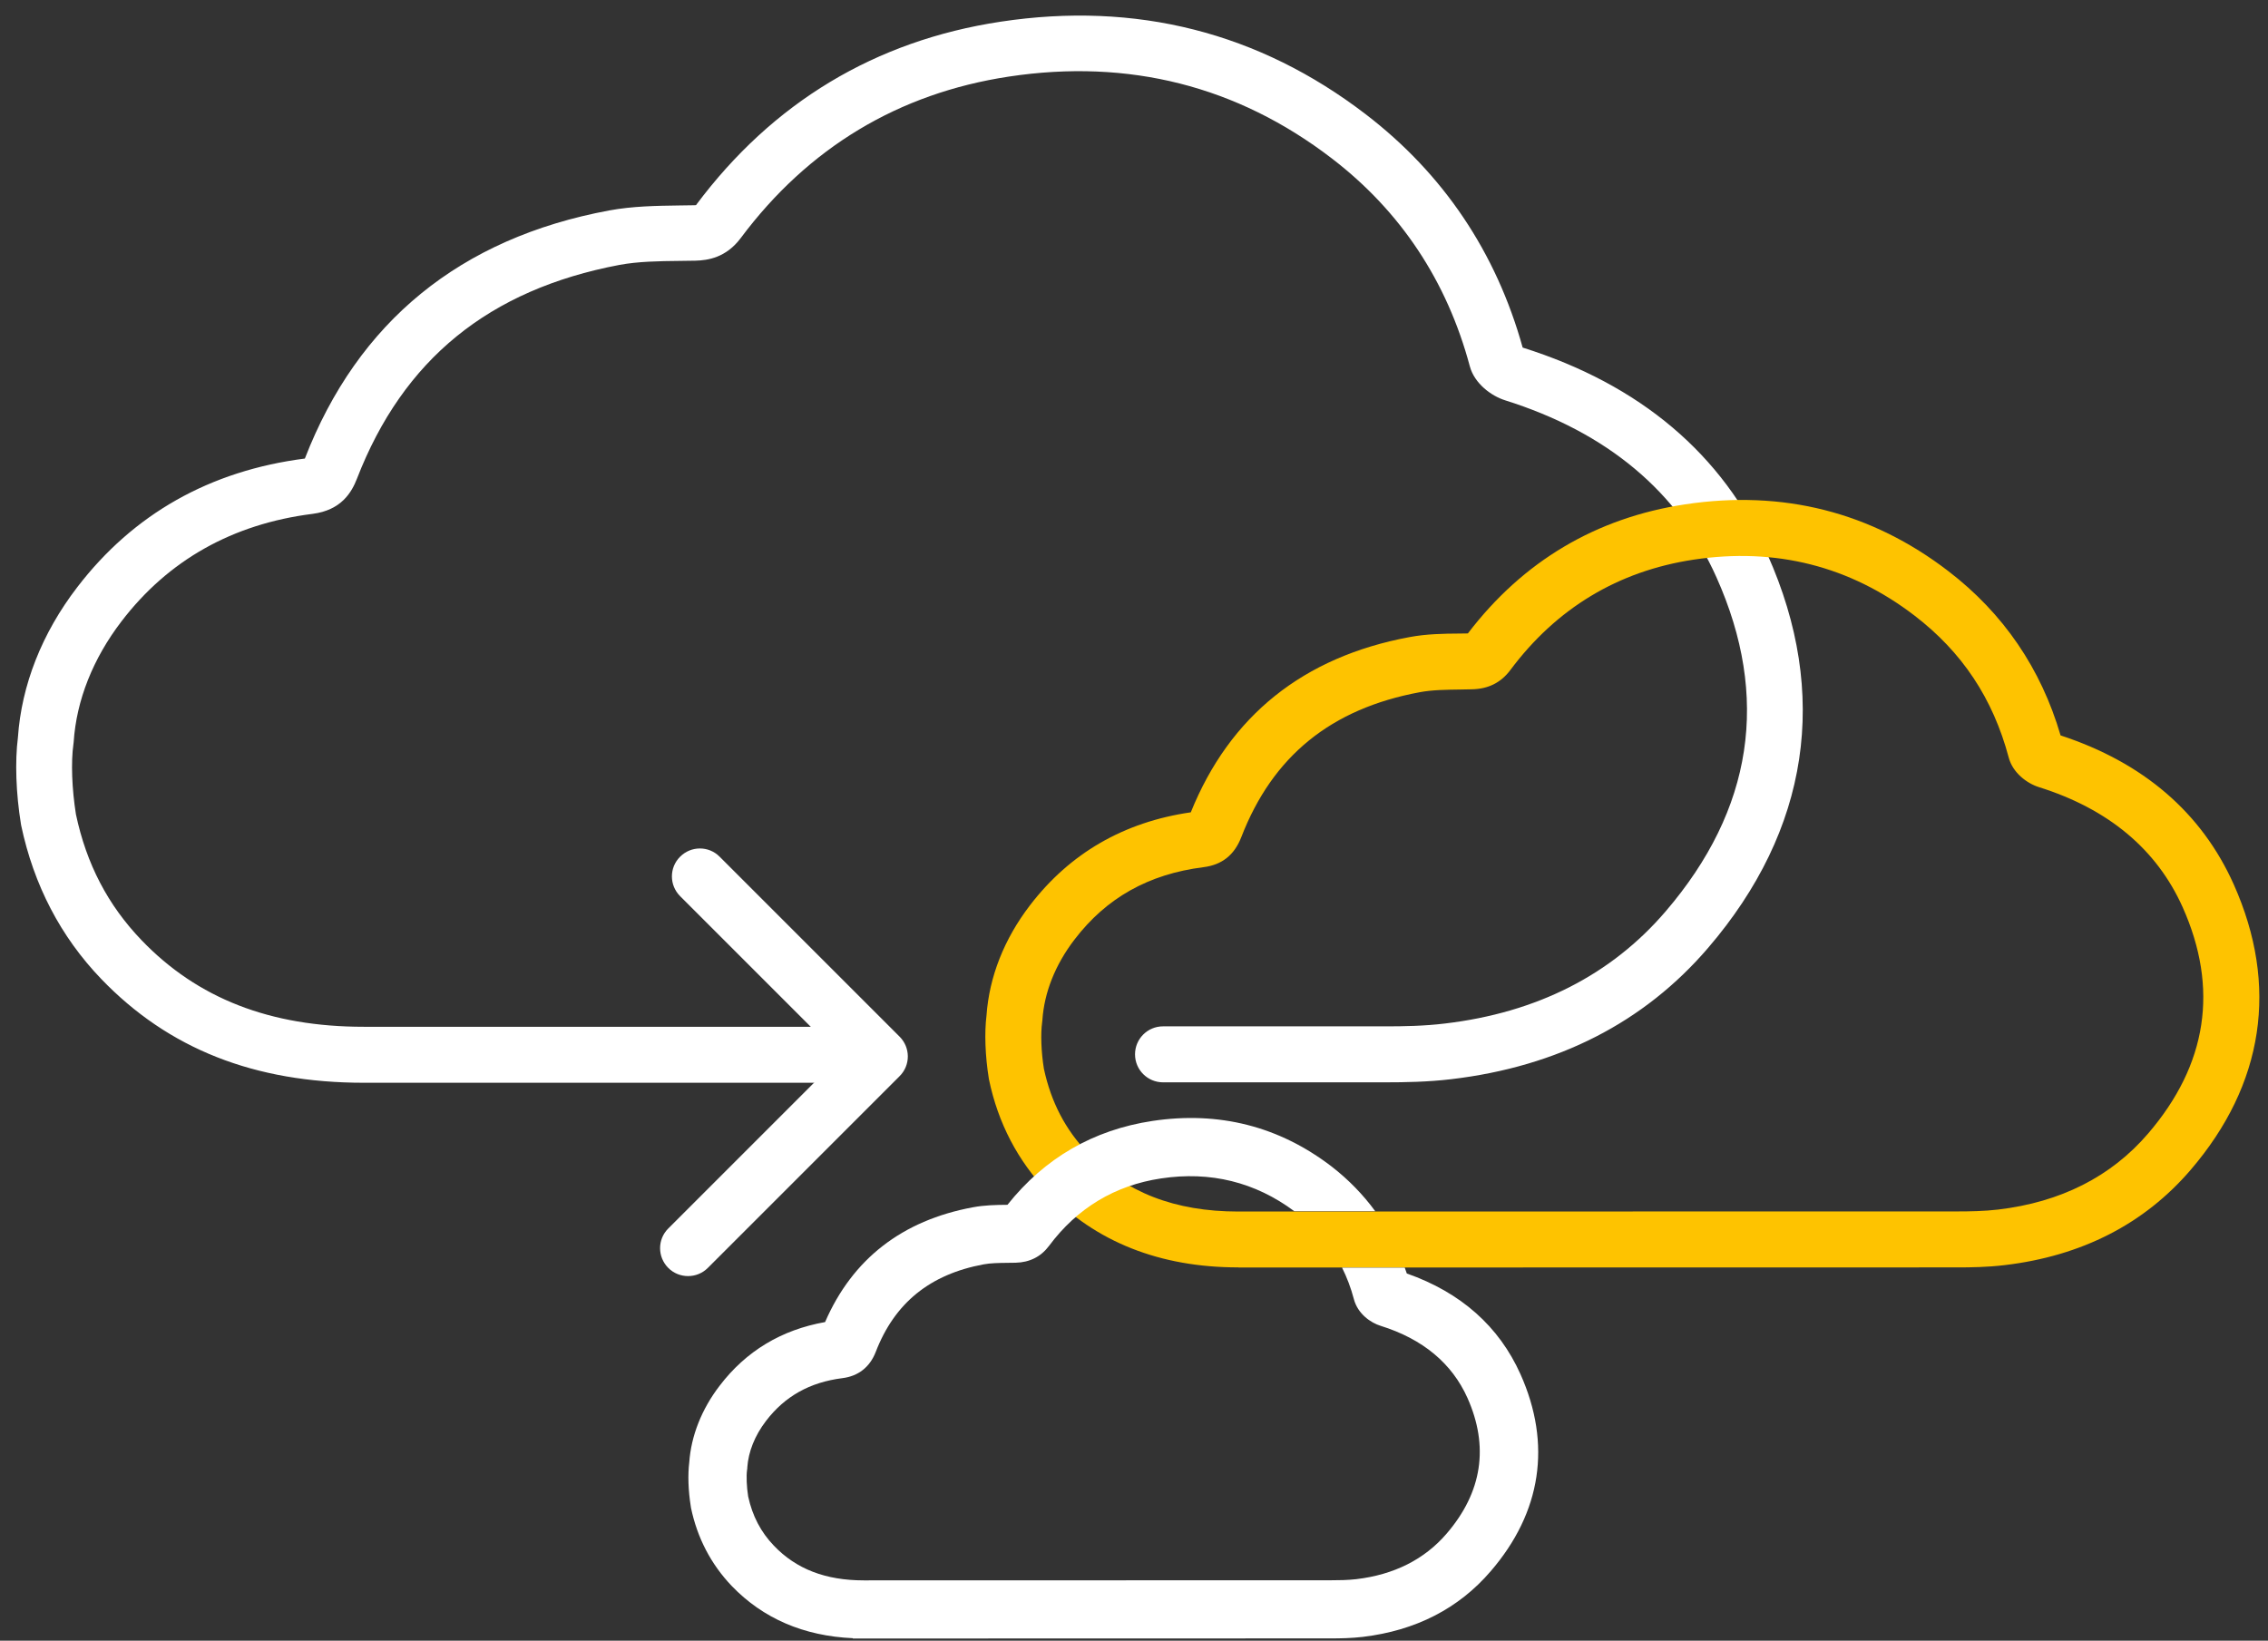
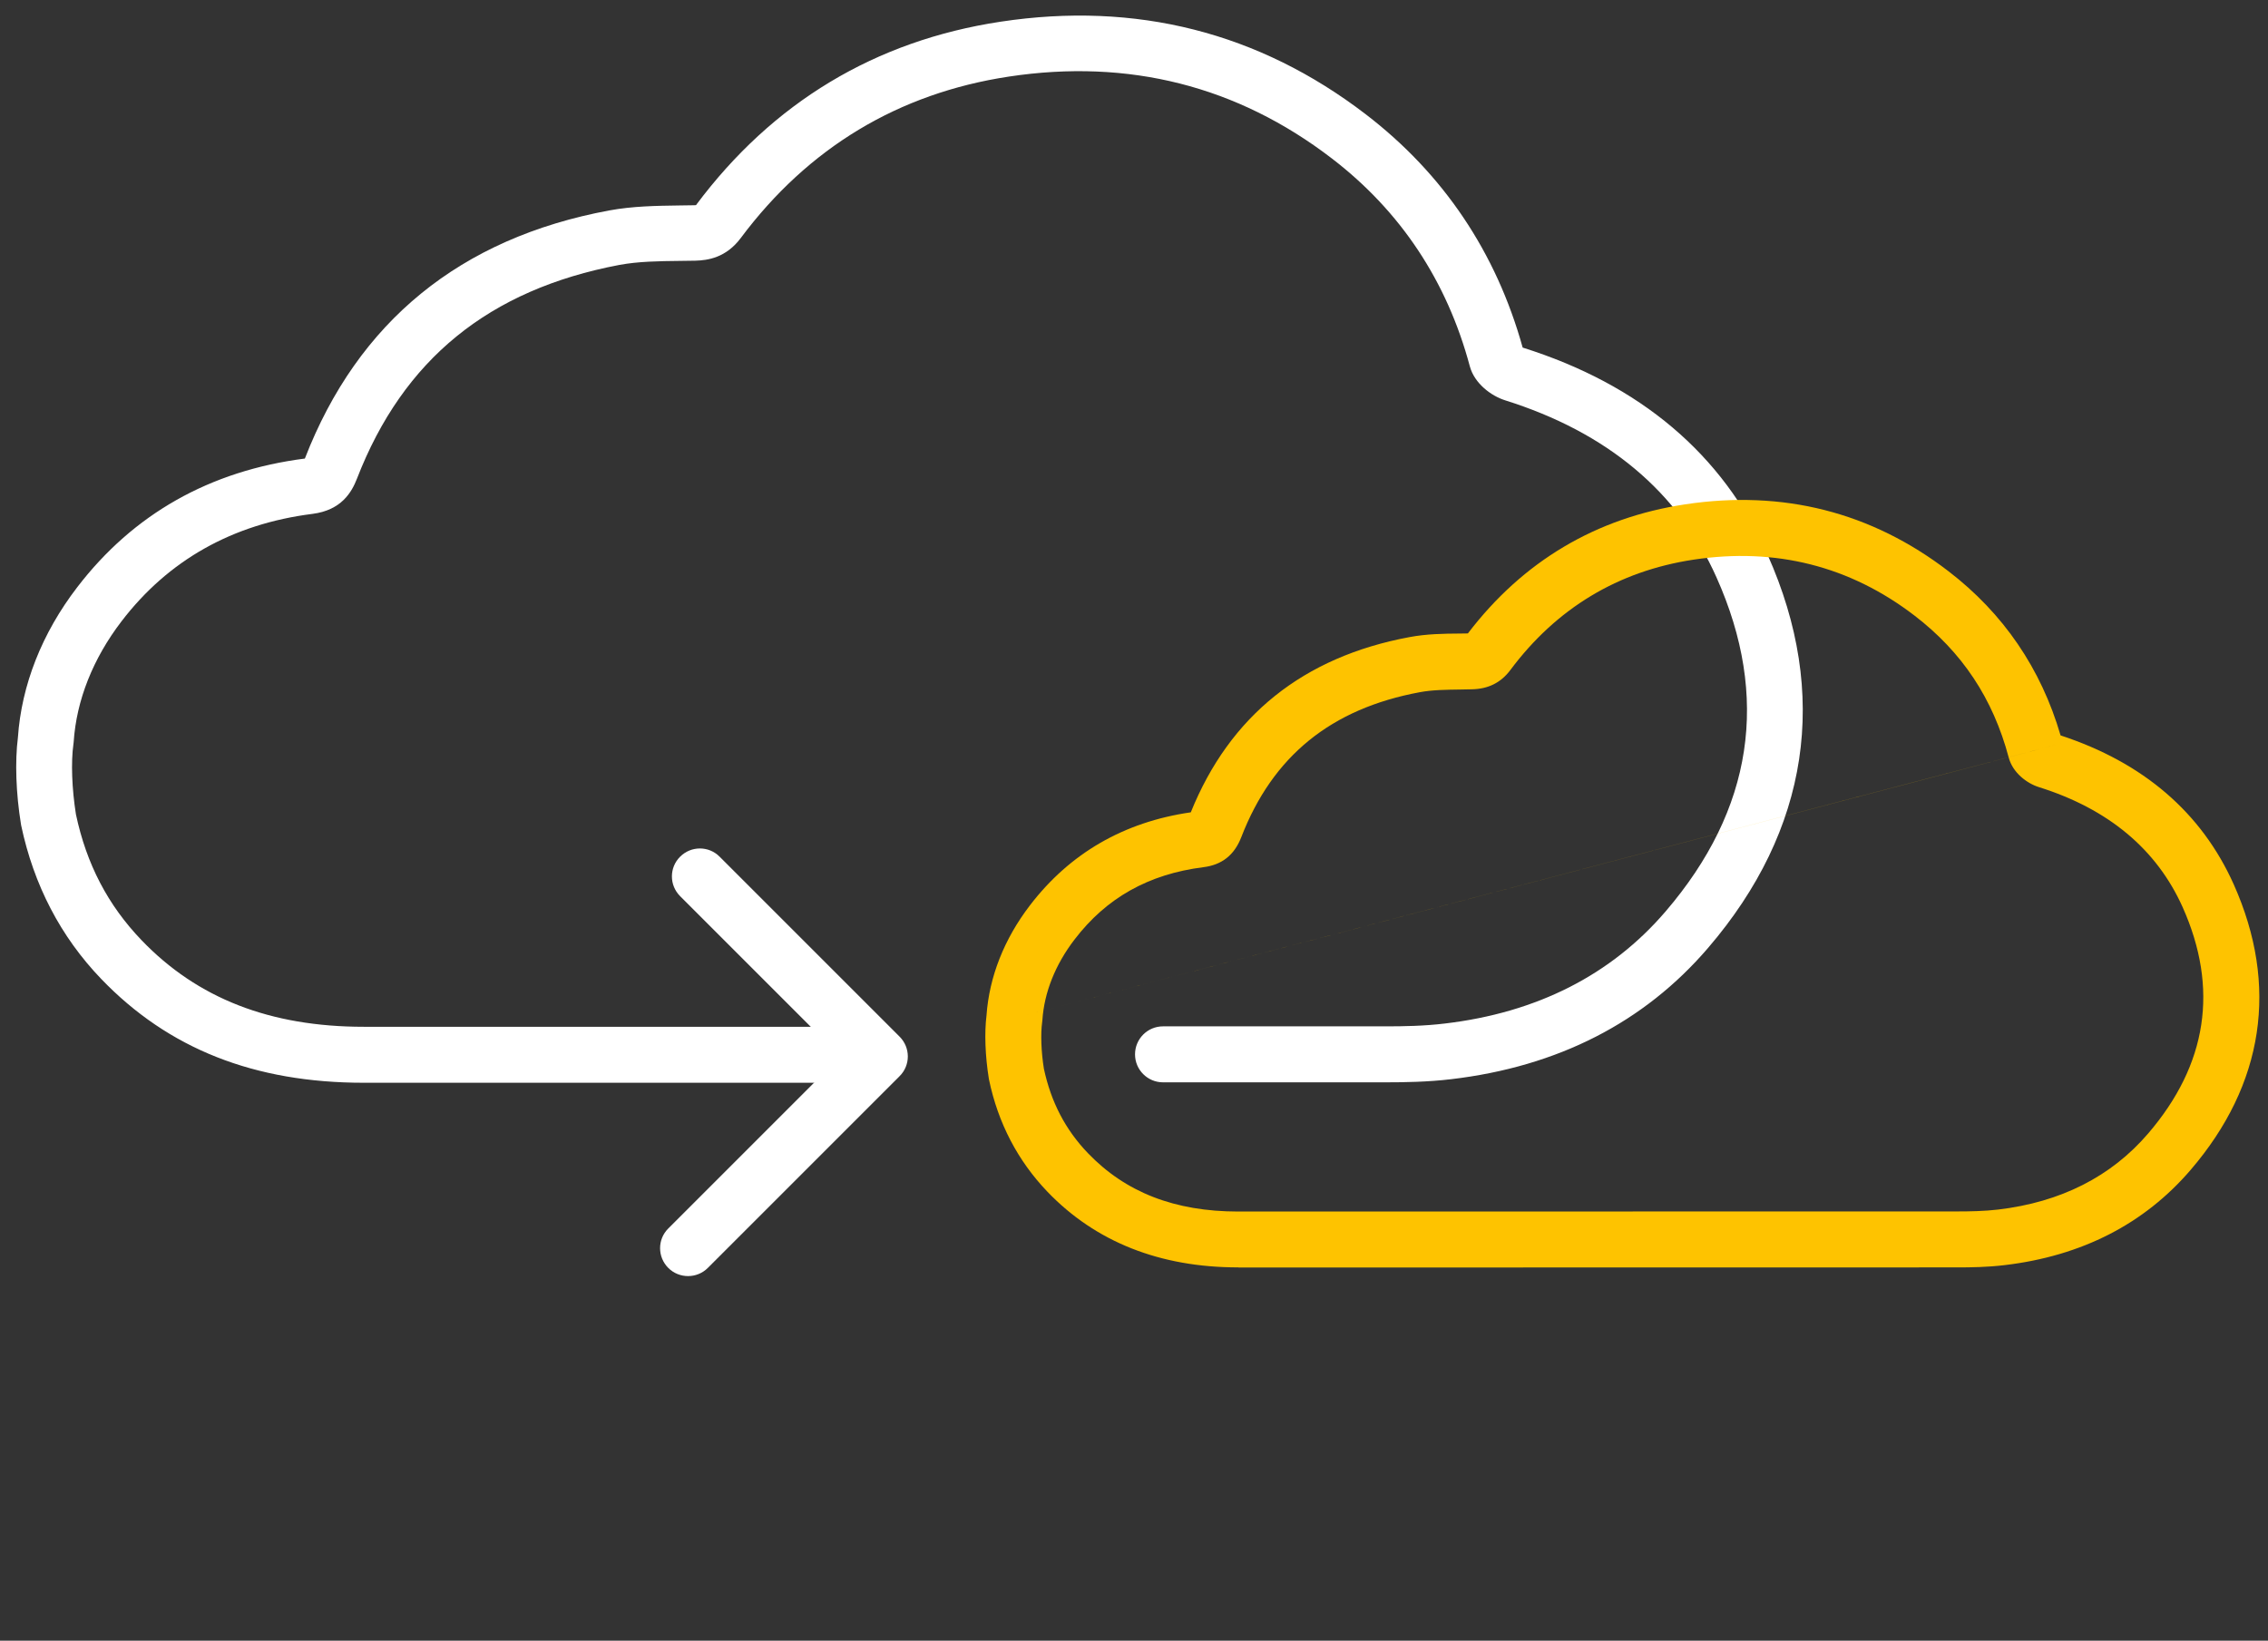
<svg xmlns="http://www.w3.org/2000/svg" version="1.1" id="Ebene_1" x="0px" y="0px" viewBox="0 0 209.05 151.24" style="enable-background:new 0 0 209.05 151.24;" xml:space="preserve">
  <rect x="0" y="0" width="209.05" height="151.24" fill="#333333" stroke="none" />
  <style type="text/css">
	.st0{fill:#FFFFFF;}
	.st1{fill:#FEC300;}
	.st2{fill:none;}
</style>
  <g id="HZz5nd_00000075150406322592245320000001899811560228835239_">
    <g>
      <path class="st0" d="M33.54,99.81c-10.1,0-18.02-3.13-24.21-9.57c-3.74-3.89-6.22-8.66-7.38-14.16C1.94,76.04,1.93,76,1.93,75.96    c-0.46-2.82-0.56-5.78-0.28-7.97c0.33-4.84,2.22-9.63,5.47-13.86c5.17-6.75,12.23-10.74,20.98-11.86    c4.89-12.62,14.33-20.32,28.05-22.87c2.17-0.4,4.35-0.43,6.45-0.46c0.46-0.01,0.92-0.01,1.38-0.02c0.07,0,0.13-0.01,0.17-0.01    l0.01-0.01C71.22,9.44,80.67,3.75,92.23,2c12.48-1.89,23.8,0.98,33.65,8.53c7.16,5.49,12.03,12.73,14.47,21.51    c10.83,3.41,18.43,9.83,22.57,19.09c5.74,12.84,3.85,25.38-5.48,36.25c-5.89,6.87-13.85,10.94-23.67,12.1    c-2.17,0.26-4.37,0.29-6.03,0.29H107.2c-1.42,0-2.58-1.15-2.58-2.58c0-1.42,1.15-2.58,2.58-2.58h20.54c1.62,0,3.54-0.03,5.43-0.26    c8.49-1,15.34-4.48,20.36-10.34c8.05-9.39,9.63-19.75,4.68-30.8c-3.52-7.88-10.08-13.36-19.48-16.31    c-1.27-0.4-2.82-1.54-3.25-3.13c-2.1-7.85-6.38-14.31-12.74-19.18c-8.7-6.67-18.71-9.2-29.75-7.53    C82.82,8.6,74.5,13.61,68.28,21.94c-1.36,1.82-3.04,2.06-4.19,2.09c-0.48,0.01-0.95,0.02-1.43,0.02    c-1.97,0.02-3.83,0.05-5.57,0.37C45.07,26.7,37.16,33.13,32.9,44.13c-0.48,1.23-1.42,2.9-4.1,3.24    c-7.36,0.93-13.28,4.26-17.59,9.89c-2.64,3.44-4.17,7.3-4.42,11.15c0,0.06-0.01,0.12-0.02,0.17C6.53,70.26,6.63,72.74,7,75.07    c0.97,4.58,2.95,8.37,6.04,11.59c5.16,5.38,11.87,7.99,20.5,7.99c0.01,0,0.02,0,0.02,0h44.61c1.42,0,2.58,1.15,2.58,2.58    c0,1.42-1.15,2.58-2.58,2.58h-44.6C33.56,99.81,33.55,99.81,33.54,99.81z M28.33,42.23L28.33,42.23L28.33,42.23z M64.09,18.98    L64.09,18.98L64.09,18.98z M64.24,18.9L64.24,18.9L64.24,18.9z" />
    </g>
  </g>
  <g id="HZz5nd_00000111161143828075889850000016164732650166672010_">
    <g>
-       <path class="st1" d="M114.14,116.83c-7.23,0-13.15-2.35-17.59-6.97c-2.73-2.85-4.55-6.32-5.39-10.34    c-0.01-0.04-0.02-0.08-0.02-0.12c-0.33-2.04-0.41-4.2-0.21-5.8c0.25-3.55,1.63-7.05,4-10.14c3.67-4.8,8.66-7.69,14.83-8.58    c3.59-8.9,10.37-14.33,20.15-16.15c1.59-0.3,3.16-0.32,4.67-0.33c0.24,0,0.48-0.01,0.72-0.01c5.07-6.65,11.81-10.66,20.03-11.9    c9-1.36,17.16,0.71,24.26,6.16c5.07,3.89,8.54,8.98,10.34,15.14c7.63,2.5,13,7.12,15.96,13.73c4.17,9.33,2.8,18.43-3.97,26.32    c-4.27,4.98-10.04,7.94-17.15,8.78c-1.57,0.19-3.14,0.21-4.34,0.21c-22.09,0.01-44.18,0-66.27,0.01    C114.16,116.83,114.15,116.83,114.14,116.83z M96.22,98.52c0.66,3.07,1.98,5.61,4.05,7.77c3.48,3.63,8.02,5.39,13.87,5.39    c0.01,0,0.01,0,0.02,0c22.09-0.01,44.18,0,66.27-0.01c1.12,0,2.44-0.02,3.73-0.17c5.78-0.68,10.44-3.04,13.84-7.01    c5.46-6.36,6.53-13.38,3.18-20.87c-2.39-5.33-6.84-9.05-13.24-11.06c-1.12-0.35-2.42-1.33-2.79-2.73    c-1.45-5.44-4.29-9.72-8.69-13.09c-5.95-4.56-12.8-6.29-20.36-5.15c-6.95,1.05-12.64,4.48-16.89,10.18    c-0.87,1.16-2.03,1.74-3.54,1.77c-0.34,0.01-0.68,0.01-1.02,0.02c-1.35,0.02-2.63,0.03-3.79,0.25    c-8.18,1.52-13.56,5.89-16.45,13.37c-0.64,1.64-1.78,2.55-3.5,2.76c-5.04,0.64-8.93,2.82-11.87,6.67    c-1.77,2.31-2.79,4.87-2.96,7.43c0,0.06-0.01,0.12-0.02,0.18C95.91,95.29,95.97,96.98,96.22,98.52z M93.5,93.86L93.5,93.86    L93.5,93.86z M190.13,68.49C190.13,68.5,190.13,68.5,190.13,68.49C190.13,68.5,190.13,68.5,190.13,68.49z" />
+       <path class="st1" d="M114.14,116.83c-7.23,0-13.15-2.35-17.59-6.97c-2.73-2.85-4.55-6.32-5.39-10.34    c-0.01-0.04-0.02-0.08-0.02-0.12c-0.33-2.04-0.41-4.2-0.21-5.8c0.25-3.55,1.63-7.05,4-10.14c3.67-4.8,8.66-7.69,14.83-8.58    c3.59-8.9,10.37-14.33,20.15-16.15c1.59-0.3,3.16-0.32,4.67-0.33c0.24,0,0.48-0.01,0.72-0.01c5.07-6.65,11.81-10.66,20.03-11.9    c9-1.36,17.16,0.71,24.26,6.16c5.07,3.89,8.54,8.98,10.34,15.14c7.63,2.5,13,7.12,15.96,13.73c4.17,9.33,2.8,18.43-3.97,26.32    c-4.27,4.98-10.04,7.94-17.15,8.78c-1.57,0.19-3.14,0.21-4.34,0.21c-22.09,0.01-44.18,0-66.27,0.01    C114.16,116.83,114.15,116.83,114.14,116.83z M96.22,98.52c0.66,3.07,1.98,5.61,4.05,7.77c3.48,3.63,8.02,5.39,13.87,5.39    c0.01,0,0.01,0,0.02,0c22.09-0.01,44.18,0,66.27-0.01c1.12,0,2.44-0.02,3.73-0.17c5.78-0.68,10.44-3.04,13.84-7.01    c5.46-6.36,6.53-13.38,3.18-20.87c-2.39-5.33-6.84-9.05-13.24-11.06c-1.12-0.35-2.42-1.33-2.79-2.73    c-1.45-5.44-4.29-9.72-8.69-13.09c-5.95-4.56-12.8-6.29-20.36-5.15c-6.95,1.05-12.64,4.48-16.89,10.18    c-0.87,1.16-2.03,1.74-3.54,1.77c-0.34,0.01-0.68,0.01-1.02,0.02c-1.35,0.02-2.63,0.03-3.79,0.25    c-8.18,1.52-13.56,5.89-16.45,13.37c-0.64,1.64-1.78,2.55-3.5,2.76c-5.04,0.64-8.93,2.82-11.87,6.67    c-1.77,2.31-2.79,4.87-2.96,7.43c0,0.06-0.01,0.12-0.02,0.18C95.91,95.29,95.97,96.98,96.22,98.52z M93.5,93.86L93.5,93.86    L93.5,93.86z C190.13,68.5,190.13,68.5,190.13,68.49C190.13,68.5,190.13,68.5,190.13,68.49z" />
    </g>
  </g>
  <path class="st0" d="M63.42,117.63c-0.66,0-1.32-0.25-1.82-0.75c-1.01-1.01-1.01-2.64,0-3.64l15.86-15.86L62.69,82.61  c-1.01-1.01-1.01-2.64,0-3.64c1.01-1.01,2.64-1.01,3.64,0l16.59,16.59c1.01,1.01,1.01,2.64,0,3.64l-17.68,17.68  C64.74,117.38,64.08,117.63,63.42,117.63z" />
  <g>
-     <path class="st2" d="M116.78,111.65h2.55c-3.6-2.69-7.73-3.71-12.29-3.02c-4.25,0.64-7.72,2.73-10.32,6.22   c-0.75,1-1.79,1.53-3.08,1.55l-0.76,0.01c-0.8,0.01-1.55,0.02-2.19,0.14c-4.95,0.92-8.2,3.56-9.94,8.07   c-0.55,1.41-1.62,2.25-3.08,2.42c-3,0.38-5.3,1.67-7.04,3.95c-1.03,1.34-1.62,2.82-1.72,4.29c0,0.03-0.01,0.12-0.02,0.21   c-0.08,0.57-0.04,1.56,0.1,2.45c0.39,1.8,1.17,3.29,2.37,4.54c2.06,2.15,4.77,3.2,8.29,3.2c14.38-0.01,28.72,0,43.07-0.01   c0.7,0,1.52-0.01,2.31-0.1c3.5-0.41,6.31-1.83,8.35-4.21c3.27-3.81,3.92-8.02,1.91-12.5c-1.43-3.19-4.12-5.42-7.99-6.64   c-0.92-0.29-2.12-1.11-2.48-2.47c-0.28-1.04-0.65-2-1.09-2.9h-6.93V111.65z" />
-     <path class="st0" d="M140.15,126.68c-1.98-4.42-5.5-7.54-10.48-9.29c-0.06-0.18-0.13-0.36-0.19-0.54h-5.78   c0.45,0.9,0.82,1.87,1.09,2.9c0.36,1.37,1.56,2.19,2.48,2.47c3.87,1.21,6.56,3.45,7.99,6.64c2,4.48,1.36,8.69-1.91,12.5   c-2.04,2.38-4.85,3.8-8.35,4.21c-0.79,0.09-1.61,0.1-2.31,0.1c-14.35,0.01-28.69,0-43.07,0.01c-3.52,0-6.23-1.04-8.29-3.2   c-1.2-1.25-1.98-2.74-2.37-4.54c-0.14-0.88-0.18-1.87-0.1-2.45c0.02-0.09,0.03-0.18,0.02-0.21c0.1-1.46,0.69-2.94,1.72-4.29   c1.74-2.28,4.04-3.57,7.04-3.95c1.47-0.18,2.54-1.02,3.08-2.42c1.74-4.51,4.99-7.15,9.94-8.07c0.64-0.12,1.4-0.13,2.19-0.14   l0.76-0.01c1.29-0.03,2.33-0.55,3.08-1.55c2.6-3.49,6.07-5.58,10.32-6.22c4.56-0.69,8.69,0.34,12.29,3.02h7.46   c-1.12-1.53-2.46-2.91-4.02-4.12c-4.84-3.71-10.39-5.12-16.52-4.2c-5.44,0.82-9.93,3.42-13.36,7.73c-1.11,0.01-2.12,0.03-3.19,0.23   c-6.52,1.21-11.1,4.77-13.62,10.58c-4.02,0.71-7.29,2.68-9.72,5.87c-1.66,2.16-2.63,4.63-2.8,7.07c-0.14,1.13-0.09,2.61,0.14,4.04   l0.02,0.14c0.58,2.78,1.85,5.21,3.76,7.21c2.88,2.99,6.63,4.61,11.16,4.81v0.03h1c14.35-0.01,28.71,0,43.06-0.01   c0.87,0,1.9-0.02,2.94-0.14c4.87-0.58,8.84-2.61,11.79-6.05C142.09,139.4,143.03,133.12,140.15,126.68z" />
-   </g>
+     </g>
</svg>